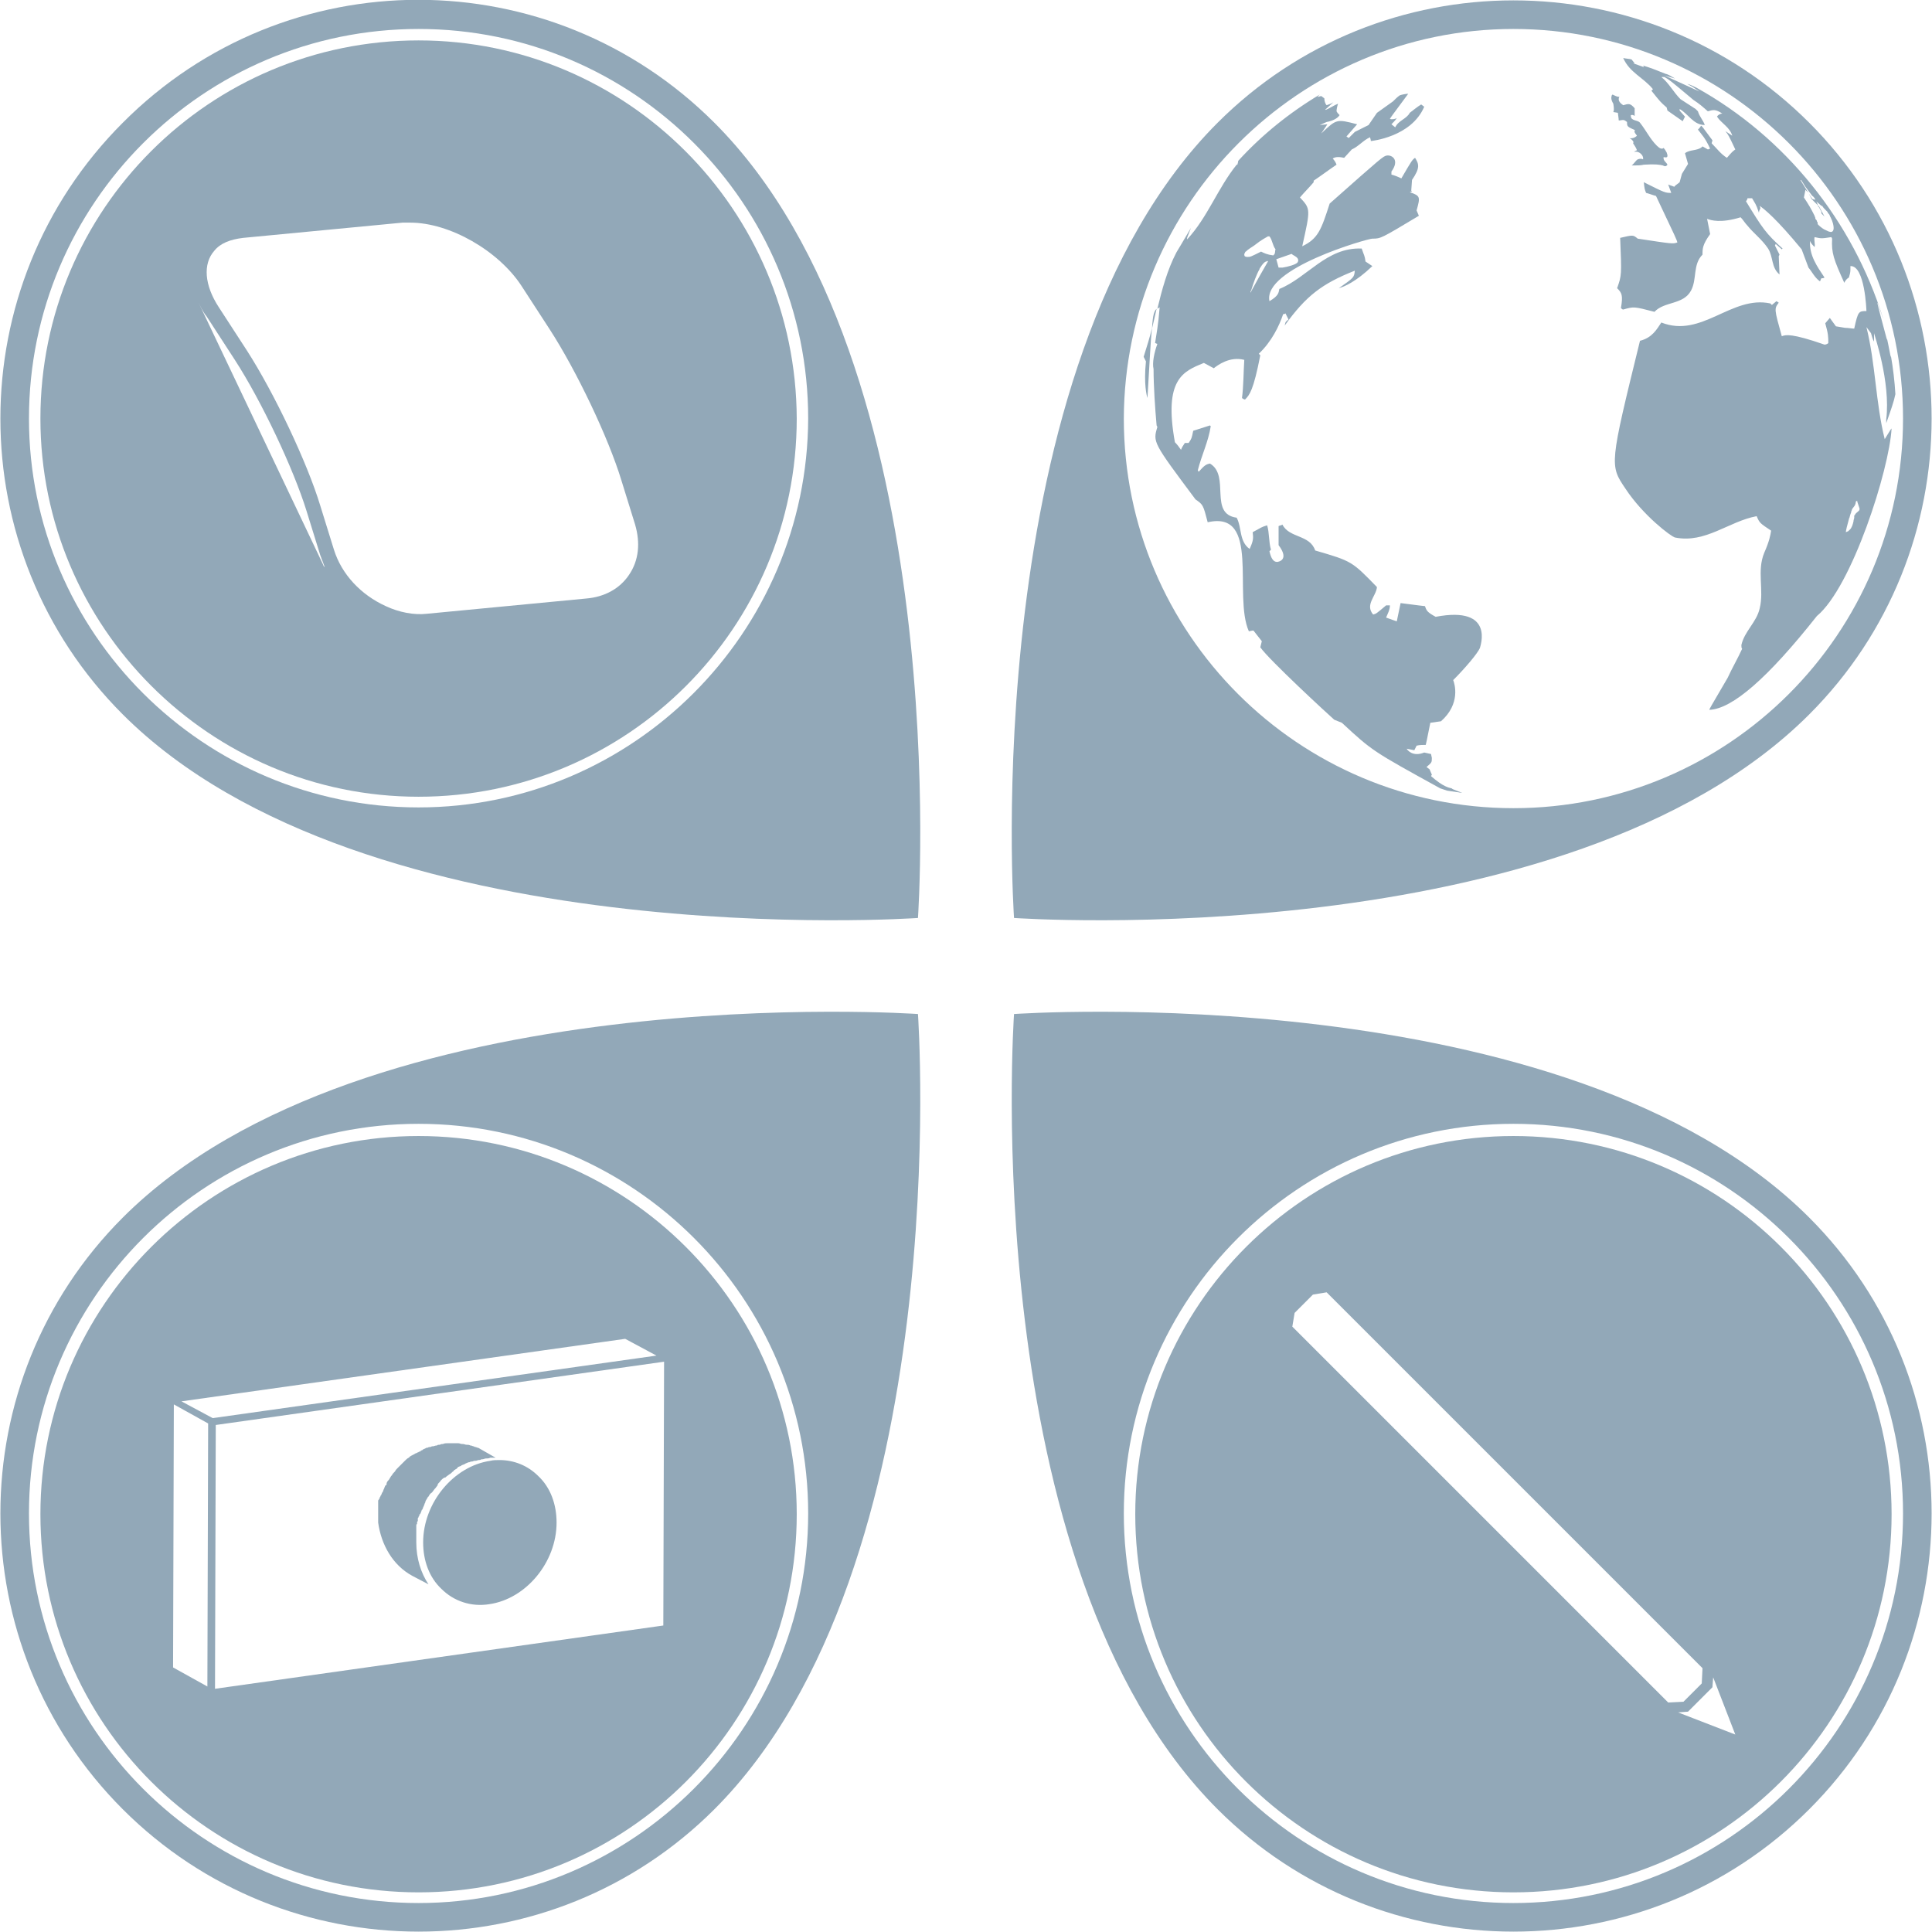
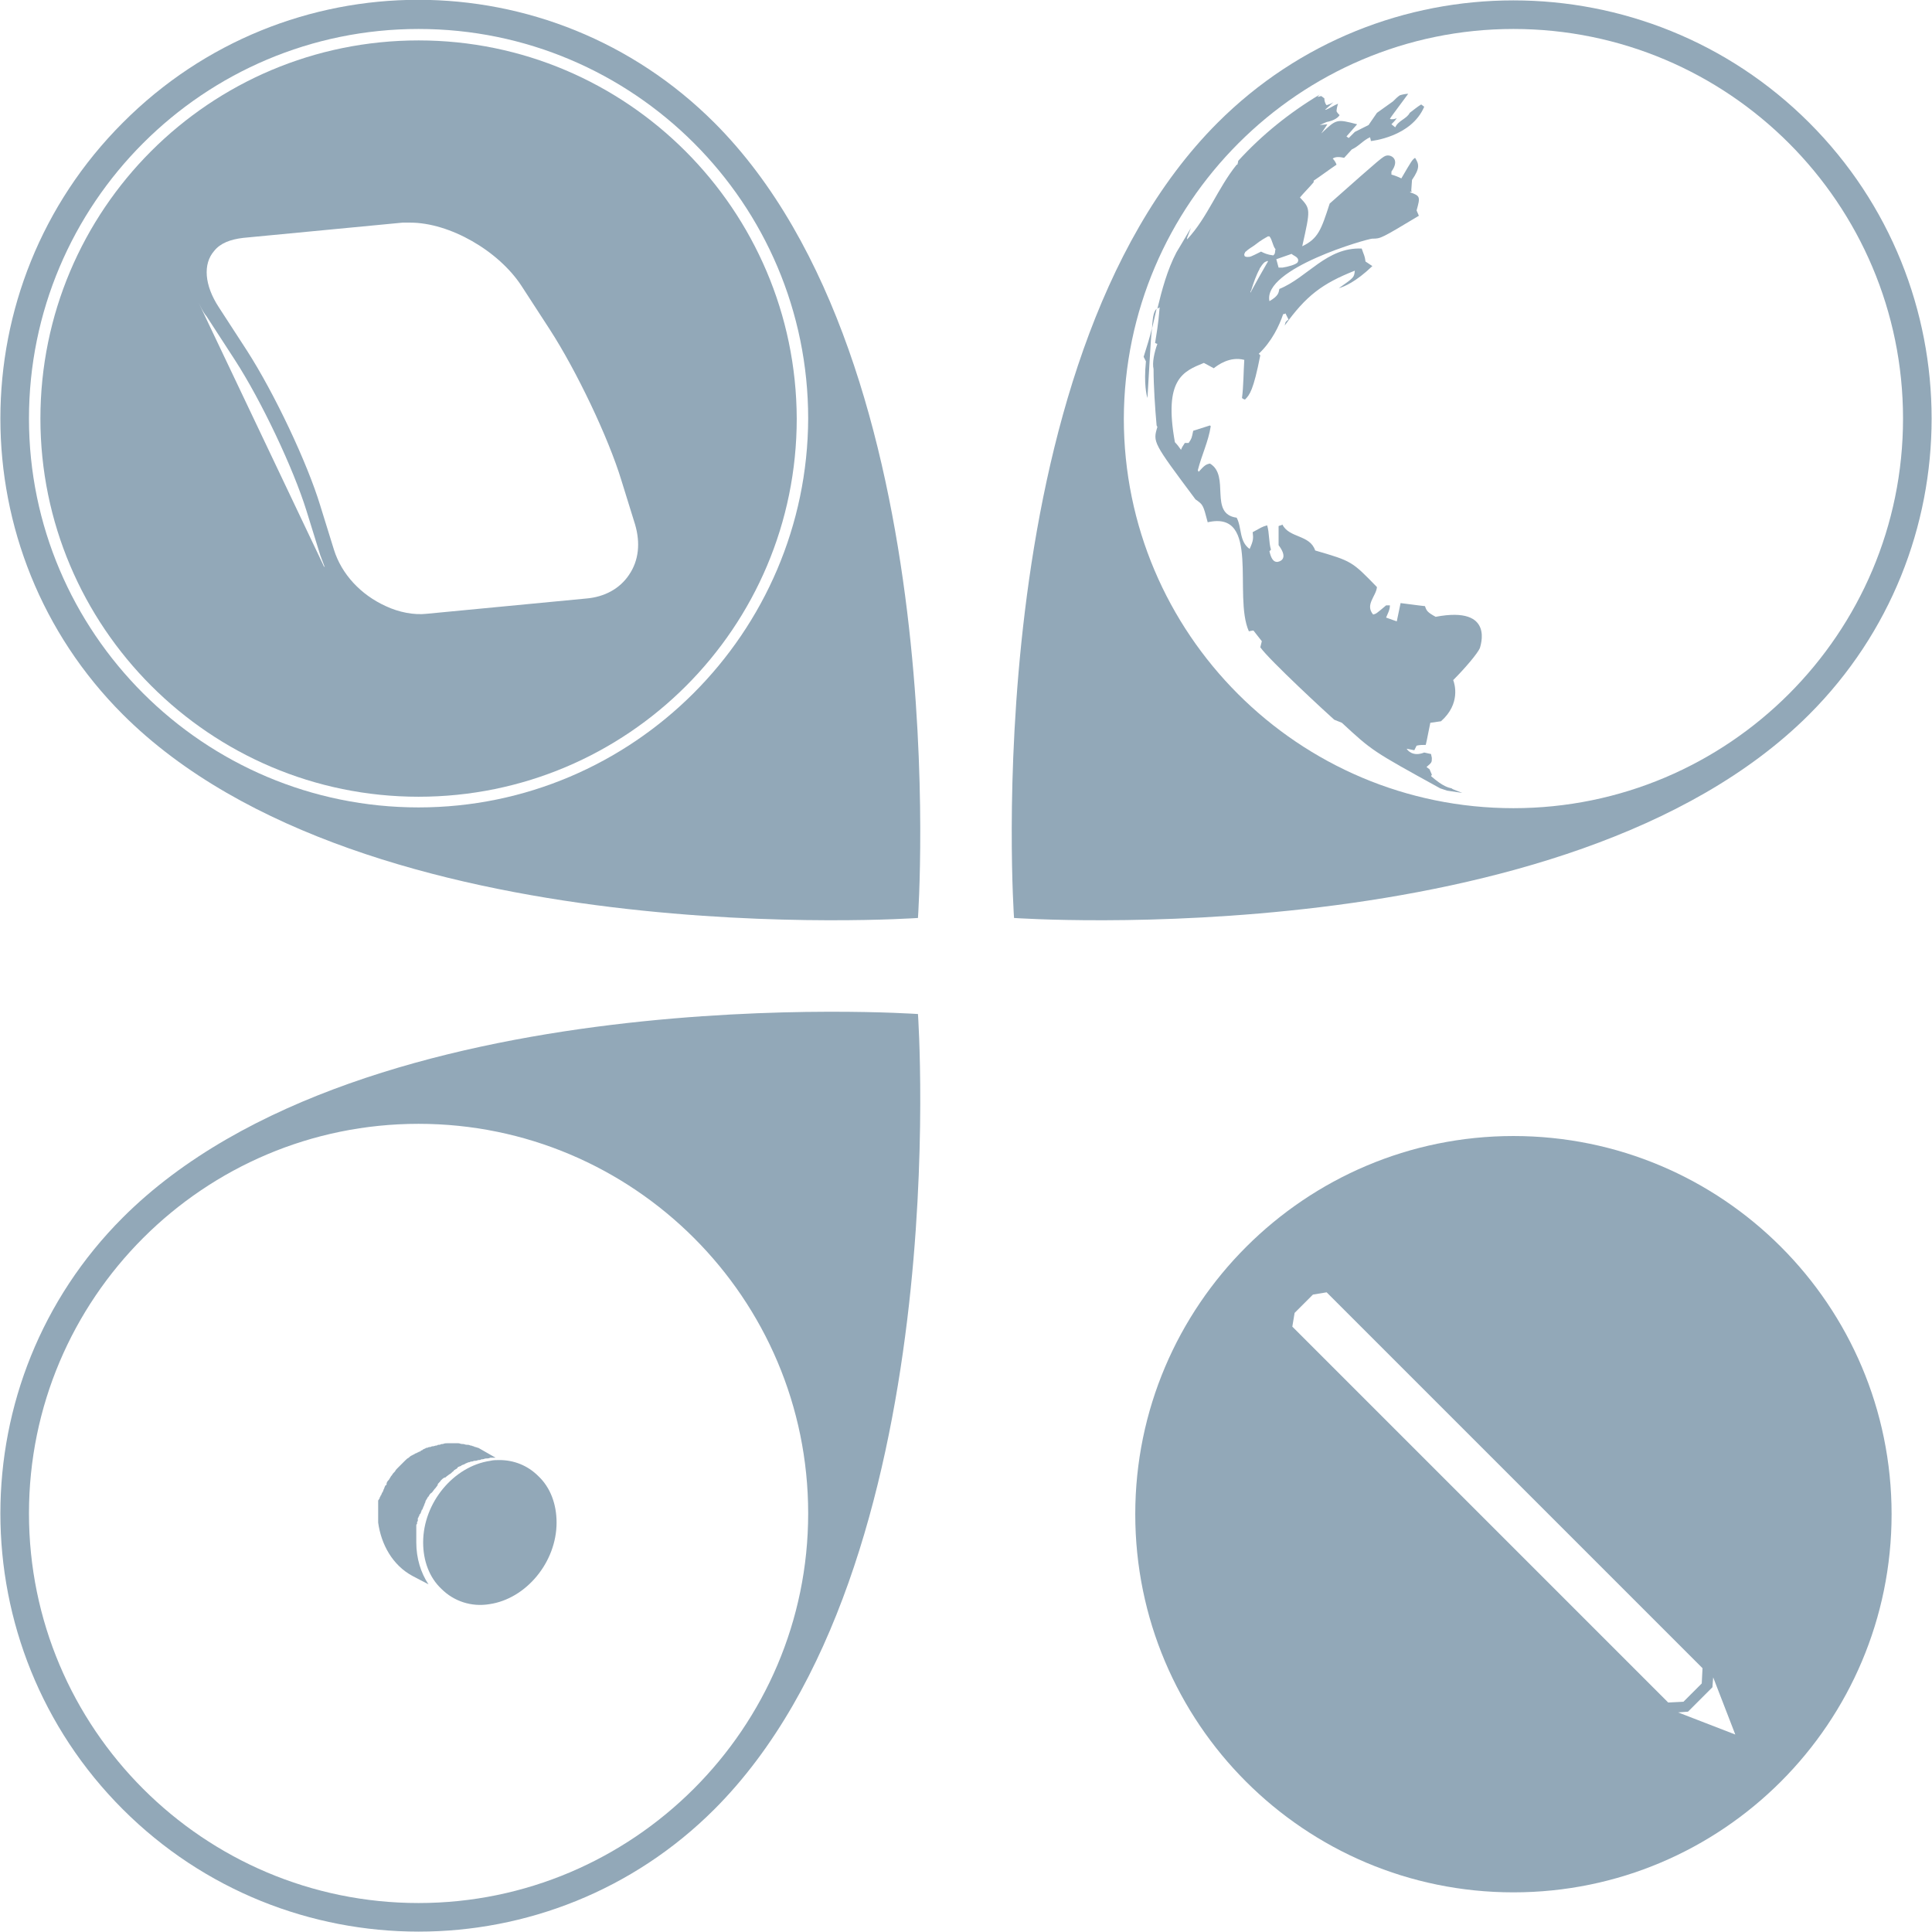
<svg xmlns="http://www.w3.org/2000/svg" version="1.1" id="Ebene_1" x="0px" y="0px" viewBox="0 0 253.4 253.4" style="enable-background:new 0 0 253.4 253.4;" xml:space="preserve">
  <style type="text/css">

	.st0{fill:#92A8B8;}

</style>
  <g>
    <path class="st0" d="M16.1,16.1c-21.4,21.4-21.4,56.2,0,77.6c31.8,31.8,104.3,26.7,104.3,26.7s5.1-72.5-26.7-104.3    C72.2-5.4,37.5-5.4,16.1,16.1z M54.9,105.9C26.7,105.9,3.8,83,3.8,54.9c0-28.2,22.9-51.1,51.1-51.1s51.1,22.9,51.1,51.1    C105.9,83,83,105.9,54.9,105.9z" />
    <path class="st0" d="M237.3,93.7c21.4-21.4,21.4-56.2,0-77.6c-21.4-21.4-56.2-21.4-77.6,0C127.9,47.9,133,120.4,133,120.4    S205.5,125.5,237.3,93.7z M198.5,3.8c28.2,0,51.1,22.9,51.1,51.1c0,28.2-22.9,51.1-51.1,51.1c-28.2,0-51.1-22.9-51.1-51.1    C147.5,26.7,170.4,3.8,198.5,3.8z" />
    <path class="st0" d="M54.9,5.3C27.5,5.3,5.3,27.5,5.3,54.9c0,27.3,22.2,49.6,49.6,49.6s49.6-22.2,49.6-49.6    C104.4,27.5,82.2,5.3,54.9,5.3z M42.4,74.1L26,39.6c0,0,0,0,0,0c0.3,0.6,0.6,1.3,1.1,1.9l3.7,5.7c3.5,5.4,7.7,14.3,9.4,19.8    l1.8,5.8c0.2,0.5,0.4,1.1,0.6,1.6C42.5,74.3,42.4,74.2,42.4,74.1z M82.5,75.4c-1.2,1.8-3.2,2.9-5.6,3.1l-20.9,2    c-1.7,0.2-3.7-0.2-5.4-1c-3.3-1.5-5.8-4.2-6.8-7.4l-1.8-5.8C40.3,60.7,36,51.6,32.4,46l-3.7-5.7c-1.9-2.9-2.1-5.7-0.6-7.4    c0.8-1,2.1-1.5,3.8-1.7l20.9-2c0.3,0,0.6,0,1,0c5.2,0,11.6,3.7,14.6,8.3l3.7,5.7c3.5,5.4,7.7,14.2,9.4,19.8l1.8,5.8    C84,71.2,83.8,73.5,82.5,75.4z" />
    <path class="st0" d="M151.7,40.5c-0.3,0.3-0.5,0.7-0.6,2.6C151.3,42.2,151.5,41.4,151.7,40.5z" />
    <path class="st0" d="M150.3,47.4c-0.3,3,0.1,4.5,0.2,4.8c0.3-4.8,0.4-7.5,0.6-9.2c-0.3,1.3-0.7,2.5-1.1,3.8L150.3,47.4z" />
    <path class="st0" d="M164.4,82.7l1.1,1.4l-0.2,0.8c1.2,1.7,8.9,8.8,9.7,9.5l1,0.4c4,3.7,4,3.7,12.9,8.6c0.3,0.1,0.6,0.2,0.9,0.3    c0.7,0.1,1.3,0.2,2,0.3c-1.3-0.5-1.3-0.5-1.4-0.6c-0.4-0.1-1.1-0.2-2.7-1.6c0-0.1,0.1-0.1,0.1-0.2l-0.3-0.7    c-0.1-0.1-0.3-0.2-0.4-0.3c0.7-0.6,0.7-0.6,0.7-1.2c-0.1-0.4-0.1-0.5-0.1-0.5l-0.9-0.2c-1.5,0.6-2.2-0.3-2.3-0.5l1,0.2    c0.1-0.2,0.2-0.4,0.3-0.6c0.4-0.1,0.8-0.1,1.2-0.1c0.2-0.8,0.4-2,0.6-2.9l1.4-0.2c2.6-2.3,1.8-4.9,1.6-5.4c1.6-1.6,3.2-3.5,3.5-4.2    c0-0.1,2.1-5.6-5.8-4.1c-1.1-0.6-1.2-0.8-1.4-1.4c-1-0.1-2.3-0.3-3.2-0.4l-0.5,2.4l-1.4-0.5c0.2-0.5,0.5-1,0.5-1.6    c-0.1,0-0.3,0-0.5,0c-1.3,1.1-1.3,1.1-1.7,1.2c-1.1-1.3,0.4-2.4,0.5-3.6c-3.3-3.4-3.3-3.4-8.1-4.8c-0.7-2.1-3.4-1.6-4.3-3.4    c-0.1,0.1-0.3,0.1-0.5,0.2c0,0.7,0,1.7,0,2.5c1.5,2-0.1,2.2-0.2,2.2c-0.5,0-0.8-0.5-1-1.4c0.1-0.1,0.1-0.1,0.2-0.2    c-0.3-1-0.2-2.2-0.5-3.2c-0.7,0.2-0.8,0.3-1.9,0.9c0.1,0.8,0.1,1.1-0.4,2.2c-1.4-1-1-2.8-1.7-4.1c-3.7-0.5-0.8-5.5-3.5-7.1    c-0.5,0.1-0.7,0.2-1.5,1.1c0-0.1,0-0.1-0.1-0.2c0.5-2,1.4-3.8,1.7-5.8c0,0-0.1-0.1-0.1-0.1l-2.2,0.7c-0.2,1-0.2,1-0.6,1.6    c-0.2,0-0.4,0-0.5,0c-0.2,0.3-0.4,0.6-0.5,0.9c-0.2-0.3-0.5-0.7-0.8-1c-1.5-8.3,1.1-9.3,3.8-10.4c0.4,0.2,0.9,0.5,1.3,0.7    c0.5-0.4,2.1-1.6,4-1.1c-0.1,1.5-0.1,3.5-0.3,5c0.1,0.1,0.3,0.2,0.4,0.2c0.6-0.6,1.1-1.2,2-5.8c0,0-0.1-0.1-0.2-0.2    c1.7-1.6,2.7-3.7,3.2-5.2c0.1,0,0.2,0,0.3-0.1l0.4,0.8c-0.1,0.1-0.3,0.2-0.4,0.4c-0.1,0.4-0.1,0.4-0.1,0.4c0,0,0,0,0,0c0,0,0,0,0,0    c2.8-3.9,4.9-5.5,9.2-7.2c-0.1,0.9-0.1,0.9-2.1,2.3c0.7-0.2,2.2-0.8,4.4-2.9c-0.3-0.2-0.6-0.4-0.9-0.6c-0.1-0.8-0.2-0.8-0.5-1.7    c-4.6-0.2-7.1,3.8-10.8,5.3c-0.1,0.5-0.1,0.9-1.3,1.6c-0.9-4.3,12.9-8.2,13.5-8.2c1.1,0,1.1,0,6.1-3c-0.1-0.2-0.2-0.5-0.3-0.7    c0.5-1.8,0.5-1.9-0.9-2.4c0.1,0,0.2-0.1,0.3-0.1l-0.1-0.1l0.1-1.4c1.1-1.6,0.9-2.1,0.4-2.9c-0.4,0.3-0.4,0.3-1.8,2.7    c-0.4-0.2-0.9-0.4-1.3-0.5l0-0.4c1.1-1.5,0.1-2.2-0.6-2.1c-0.5,0.1-0.5,0.1-7.5,6.3c-1.1,3.4-1.5,4.6-3.6,5.6    c1.1-4.9,1.1-4.9-0.3-6.4c0.5-0.6,1.3-1.4,1.8-2l0-0.2c0.9-0.6,2.1-1.5,3-2.1c-0.1-0.3-0.3-0.6-0.5-0.8c0.4-0.3,1-0.2,1.5-0.1    l1-1.1c0.9-0.4,1.5-1.2,2.4-1.6c0,0.1,0.1,0.3,0.1,0.5c0,0,5.3-0.5,7-4.5c-0.1-0.1-0.3-0.2-0.4-0.3c-0.5,0.3-1.1,0.8-1.5,1.1    c-0.4,0.8-1.5,1-1.9,1.9l-0.5-0.4c0.2-0.2,0.5-0.5,0.7-0.8c-0.2,0.1-0.6,0.2-0.9,0.1c0.1-0.2,0.1-0.2,2.4-3.3    c-0.3,0-0.8,0.1-1.1,0.2c-0.3,0.2-0.6,0.5-0.9,0.8l-2.1,1.5l-1.1,1.6l-1.8,0.9l-0.8,0.8l-0.3-0.2l1.4-1.6c-2.7-0.7-2.7-0.7-4.7,1.2    l0.8-1.2l-1,0.1L174,16c0.6-0.1,1.4-0.4,1.7-0.9c-0.1-0.1-0.3-0.3-0.4-0.5c0-0.3,0.1-0.7,0.2-1c-0.5,0.2-1.1,0.6-1.6,0.8l-0.1,0    c1-0.9,1-0.9,1.1-1c-0.3,0.2-0.6,0.3-0.9,0.4c-0.2-0.2-0.3-0.6-0.3-0.9c-0.1-0.1-0.3-0.2-0.4-0.3c-0.1,0-0.3,0.1-0.5,0.1    c0.1-0.1,0.2-0.2,0.3-0.3c-4,2.4-7.6,5.3-10.7,8.7c0,0.2-0.1,0.4-0.1,0.5l-0.1,0c-2.5,3.1-3.8,6.9-6.5,9.8c0-0.1,0-0.1,0-0.2    l0.5-1.3l-1.3,2.2c0,0,0,0,0,0c-0.2,0.3-0.4,0.7-0.6,1c-1.2,2.3-1.9,4.9-2.5,7.4c0.1-0.1,0.2-0.1,0.3-0.2c-0.1,1-0.1,1.7-0.6,4.7    c0.1,0,0.2,0.1,0.3,0.1c-0.4,1.1-0.7,2.5-0.5,3.3c0,2.2,0.2,5.2,0.4,7.4l0.1,0.2c-0.6,2-0.6,2,5,9.5c1,0.7,1,0.7,1.6,3    c7-1.6,3.3,9.6,5.4,14.3C163.9,82.8,164.2,82.7,164.4,82.7z M166.3,34.3c-0.3,0.5-0.9,1.6-1.2,2.1c-0.7,1.3-1,1.8-1.1,2    c0-0.1,0-0.2,0.1-0.3c0.3-1,0.7-2.1,1.1-2.8c0,0,0,0,0,0c0-0.1,0.1-0.2,0.1-0.2c0,0,0,0,0,0c0.3-0.5,0.6-0.8,0.8-0.8    C166.2,34.2,166.2,34.2,166.3,34.3C166.2,34.2,166.3,34.2,166.3,34.3C166.3,34.2,166.3,34.2,166.3,34.3z M169.4,33.3    c0.2,0.2,0.6,0.3,0.8,0.6c0.1,0.2,0.1,0.3,0,0.5c-0.2,0.3-1.3,0.6-2,0.7c-0.2,0-0.3,0-0.4,0c0,0-0.1,0-0.1,0    c-0.1-0.3-0.2-0.8-0.3-1.1L169.4,33.3z M163.4,33c0.3-0.3,0.8-0.6,1.1-0.8c1-0.8,1.5-1,1.8-1.2c0,0,0.1,0,0.1,0c0,0,0,0,0,0    c0,0,0.1,0,0.1,0c0.4,0.5,0.4,1.2,0.8,1.7c-0.1,0.2,0,0.5-0.2,0.7c0,0-0.1,0.1-0.1,0.1c-0.8-0.1-1.2-0.3-1.6-0.5    c-1.4,0.7-1.4,0.7-1.8,0.7c-0.3,0-0.4-0.1-0.4-0.3c0,0,0-0.1,0-0.1C163.3,33.2,163.3,33,163.4,33z" />
-     <path class="st0" d="M216.8,11.7c0,0-0.1,0.1-0.2,0.2c1.2,1.5,1.2,1.5,2,2.2l0.1,0.4l2,1.4l0.3-0.6l-0.7-0.8l0-0.2    c1.1,0.6,1.8,2.1,3.3,2.1c-0.2-0.6-0.7-1.1-0.9-1.8l-0.3-0.3l-2-1.3c-0.9-0.9-1.5-2.1-2.5-2.9l0.4,0c0.7,0.4,0.7,0.4,3.8,3    c0.9,0.6,1.1,0.8,1.9,1.5c0.7-0.2,1-0.3,1.9,0.3c-0.3,0-0.6,0.2-0.7,0.4c0.6,0.9,1.7,1.4,2,2.5l-0.9-0.6c0.4,0.5,0.4,0.5,1.3,2.4    c-0.4,0.3-0.4,0.3-1.1,1.1c-0.8-0.5-1.3-1.2-2-1.9c0-0.1,0.1-0.3,0.1-0.4c-1.4-1.9-1.4-1.9-1.5-1.9c-0.1,0.2-0.3,0.4-0.4,0.5    c0.6,0.8,0.9,1,1.6,2.5c-0.1,0-0.2,0.1-0.3,0.1l-0.7-0.4l-0.1,0.1c-0.6,0.5-1.6,0.3-2.2,0.8c0.1,0.4,0.3,1,0.4,1.4l-0.8,1.3    l-0.3,1.1c-0.2,0.2-0.6,0.4-0.7,0.6c-0.2-0.1-0.6-0.2-0.8-0.3l0.4,1.1c-0.8,0-0.8,0-3.6-1.4c0.1,0.9,0.1,0.9,0.3,1.4    c0.4,0.1,0.9,0.3,1.3,0.4c2.7,5.7,2.7,5.7,2.8,6.1c-0.6,0.2-0.6,0.2-5.2-0.5c-0.6-0.5-0.6-0.5-2.3-0.1c0.2,4.9,0.2,4.9-0.4,6.6    c0.6,0.6,0.8,0.9,0.5,2.6c0.1,0.1,0.2,0.2,0.3,0.2c1.4-0.4,1.4-0.4,4.1,0.3c1.3-1.4,3.8-0.9,4.8-2.8c0.8-1.5,0.2-3.4,1.5-4.7    c0-0.8,0-1.3,1-2.7c-0.1-0.6-0.3-1.4-0.4-2c0.5,0.2,1.8,0.6,4.4-0.2c0.3,0.3,0.6,0.8,0.9,1.1c0.8,1,1.9,1.8,2.7,3    c0.7,1.1,0.4,2.5,1.5,3.4l-0.1-2.4l0.1-0.2l-0.6-1.2l0.1-0.2l0.8,0.7l0.1-0.1c-2.2-2-2.6-2.6-4.8-6.2c0.1-0.1,0.2-0.3,0.2-0.4    c0.2,0,0.4,0,0.6,0c0.4,0.7,0.5,0.7,0.9,1.9c0-0.2,0.1-0.4,0.2-0.6l-0.1-0.3c0.7,0.5,2.2,1.7,5.5,5.7l0.9,2.4    c0.5,0.6,0.8,1.3,1.5,1.8c0.1-0.1,0.1-0.3,0.2-0.4c0.1,0,0.3,0,0.4-0.1c-1-1.5-2-2.9-1.9-4.8c0.1,0.3,0.4,0.6,0.6,0.8    c0.1-0.4-0.1-0.9,0-1.3c0.9,0.2,0.9,0.2,2.2,0l0.1,0.2c-0.1,1.9,0.2,2.7,1.6,5.8c0.1-0.3,0.4-0.6,0.6-0.7c0.1-0.3,0.2-0.7,0.2-1    c0-0.1,0-0.3,0-0.5c1.9-0.1,2.1,5.8,2.1,5.9c-1,0-1.1,0-1.6,2.3c-0.3,0-0.8-0.1-1.2-0.1l-1.2-0.2l-0.8-1.1l-0.6,0.7    c0.4,1.4,0.4,1.8,0.4,2.6c-0.1,0.1-0.3,0.2-0.5,0.2c-4.3-1.5-5.1-1.3-5.6-1.1c-1-3.6-1-3.6-0.4-4.4l-0.3-0.2l-0.6,0.5l-0.2-0.2    c-5.1-1.1-9,4.6-14.3,2.5c-0.6,0.9-1.2,2-2.8,2.4c-4,16.3-4,16.3-1.9,19.4c2.3,3.5,6,6.3,6.5,6.4c4,0.8,7-2.1,10.7-2.8    c0.4,0.9,0.4,0.9,1.9,1.9c-0.1,0.6-0.2,1.3-0.9,2.9c-1,2.4,0,4.9-0.6,7.3c-0.4,1.8-2,3-2.4,4.8c0,0.2,0,0.4,0.1,0.5    c-0.6,1.3-1.3,2.5-1.9,3.8c-2.4,4.1-2.4,4.1-2.4,4.2c3-0.1,7.7-4.2,14.1-12.3c4.6-3.8,9.5-19.2,9.8-24.6c-0.1,0.1-0.1,0.1-0.9,1.4    c-1.2-4.8-1.2-9.9-2.4-14.7l0.6,0.8c0.1,0.3,0.2,0.8,0.4,1.1c0-0.3,0-0.7,0-1.1c0,0.1,2.2,6.4,1.6,11.3c0,0.1,0,0.3,0,0.5    c0.6-1.7,1-2.8,1.2-3.8c-0.1-1.7-0.3-3.4-0.6-5.1c0,0.1,0,0.2,0,0.3c-0.3-1.6-0.4-2-0.5-2.5c0,0.1,0,0.1,0,0.2    c-0.9-3.4-1-3.7-1.3-5c0,0.1,0.1,0.2,0.1,0.2c0.5,1.4,0.6,1.8,0.7,2C243,29,234.2,18,222.5,11.5c-0.4-0.2-0.8-0.4-1.2-0.5l0.7,0.4    l0.9,0.6c-1.5-0.7-3.1-1.4-4.6-2.1c0.4,0.1,1,0.3,1.4,0.4l-0.7-0.4c-0.2-0.1-0.4-0.2-0.5-0.2c-1.5-0.6-2-0.8-3-1.1    c0,0,0.1,0.1,0.1,0.2l-1.4-0.5l0.2,0L214,7.8c-0.3-0.1-0.8-0.1-1.1-0.2C213.7,9.5,215.6,10.2,216.8,11.7z M243.8,67    c-0.2,0.2-0.4,0.3-0.5,0.5c0,0,0,0,0,0c0,0,0,0.1-0.1,0.1c0,0,0,0,0,0.1c0,0,0,0.1,0,0.1c0,0,0,0.1,0,0.1c0,0.1-0.1,0.3-0.1,0.5    c-0.1,0.4-0.2,0.8-0.5,1.1c0,0,0,0,0,0c0,0-0.1,0-0.1,0.1c-0.1,0.1-0.2,0.1-0.4,0.2c0-0.2,0.2-1,0.4-1.7c0-0.1,0.1-0.2,0.1-0.3    c0.1-0.4,0.2-0.6,0.2-0.6c0-0.2,0.1-0.3,0.1-0.3c0,0,0-0.1,0-0.1c0.1-0.1,0.2-0.3,0.3-0.4c0.1-0.1,0.2-0.4,0.2-0.5c0,0,0,0,0,0    c0,0,0,0,0-0.1c0,0,0,0,0,0c0.1-0.1,0.1-0.1,0.2-0.1c0,0,0,0,0,0c0,0,0,0,0,0c0,0,0,0,0,0c0,0,0,0,0,0c0,0,0,0,0,0c0,0,0,0,0,0.1    c0.1,0.3,0.2,0.6,0.3,0.9C243.9,66.8,243.9,66.9,243.8,67z M238.9,28c0-0.1,0-0.3-0.1-0.4c-0.1-0.2-0.2-0.4-0.3-0.5    c0,0,0-0.1-0.1-0.1c0,0,0,0,0-0.1c0,0,0,0,0-0.1c-0.1-0.2-0.1-0.3-0.2-0.4l0.7,0.6l0.1,0c0.1,0.2,0.3,0.4,0.5,0.6l0.2,0.2    c0,0.1,0.1,0.2,0.2,0.3c0.1,0.1,0.1,0.3,0.2,0.4c0,0,0,0,0,0c0.3,0.6,0.4,1.1,0.4,1.4c0,0,0,0,0,0c0,0.4-0.2,0.6-0.5,0.5    c-0.1,0-0.3-0.1-0.5-0.2c0,0,0,0,0,0c-0.3-0.1-0.7-0.4-1-0.7c-0.1-0.1-0.1-0.1-0.1-0.2c0,0,0,0,0-0.1c0-0.1-0.1-0.1-0.1-0.2    c0,0,0,0,0,0c0-0.1-0.1-0.2-0.2-0.3c0,0,0,0,0-0.1c0-0.1-0.1-0.2-0.1-0.3c-0.5-1-0.8-1.5-1.4-2.4l0.2-1l0.4,0.4l0.4,0.8l1,1    l0.7,1.3L238.9,28z M236.2,23.6c0,0,0.1,0.1,0.1,0.1c0,0,0,0,0,0c0,0,0,0,0,0c0,0,0,0,0,0l0.5,0.8c0.3,0.4,0.6,0.8,0.9,1.2    c0,0,0,0,0,0c0.1,0,0.4,0.4,0.4,0.5l-0.4-0.1l-0.2-0.3l-1.3-2.1C236.2,23.7,236.1,23.7,236.2,23.6    C236.1,23.6,236.1,23.6,236.2,23.6z" />
    <path class="st0" d="M212.5,13C212.5,13,212.5,13,212.5,13C212.5,13,212.5,13,212.5,13C212.5,13,212.4,13,212.5,13    C212.4,13.1,212.5,13,212.5,13z" />
-     <path class="st0" d="M211.6,14.7l0.6,0.1l0.1,0.8c0,0.2,0,0.2,0.1,0.2c0.6-0.1,0.6-0.1,1,0.2c0,0.6,0,0.6,1.1,1.1c0,0-0.1,0-0.1,0    c-0.1,0.3,0.2,0.5,0.3,0.7c-0.3,0.3-0.7,0.4-1.1,0.3c0.1,0,0.3,0.1,0.4,0.2c0.2,0.2,0.3,0.3,0.2,0.5c0.2,0.3,0.4,0.6,0.5,0.9    l-0.4,0.2l0.1,0l0.3,0c0,0,0,0,0,0h0c0,0,0,0,0,0s0,0,0,0h0c0,0,0,0,0,0c0,0,0,0,0,0c0.5,0.1,0.9,0.6,0.8,1c-0.2-0.1-0.4-0.1-0.7,0    c-0.3,0.2-0.5,0.6-0.8,0.8c0.1,0,0.1,0,0.3,0c0.4,0,0.9,0,1.3-0.1c1.5-0.1,2.1,0,2.5,0.1c0.2,0.1,0.4,0.2,0.6-0.1    c-0.1-0.3-0.6-0.5-0.5-1c0.7,0.2,0.5-0.3,0.4-0.6c-0.1-0.2-0.3-0.5-0.4-0.6c-0.2,0.2-0.5,0.1-0.9-0.3c-0.9-0.9-1.4-2-2.2-3    c-0.3-0.4-1.2-0.2-1.2-0.9c0,0,0-0.1,0-0.1c0.1,0,0.2-0.1,0.5,0.1c0-0.3,0-0.7,0-1c-0.6-0.7-0.8-0.6-1.5-0.4    c-0.3-0.2-0.8-0.6-0.5-1.1c0,0,0,0,0,0h0c0,0,0,0,0,0h0c0,0,0,0,0,0s0,0,0,0c-0.2,0-0.3,0-0.9-0.3c0,0-0.1,0.1-0.1,0.1    c-0.1,0.3-0.1,0.6,0.2,1.1C211.7,14.2,211.7,14.5,211.6,14.7z" />
    <path class="st0" d="M16.1,159.7c-21.4,21.4-21.4,56.2,0,77.6s56.2,21.4,77.6,0c31.8-31.8,26.7-104.3,26.7-104.3    S47.9,127.9,16.1,159.7z M54.9,249.6c-28.2,0-51.1-22.9-51.1-51.1s22.9-51.1,51.1-51.1s51.1,22.9,51.1,51.1S83,249.6,54.9,249.6z" />
-     <path class="st0" d="M133,133c0,0-5.1,72.5,26.7,104.3c21.4,21.4,56.2,21.4,77.6,0s21.4-56.2,0-77.6C205.5,127.9,133,133,133,133z     M198.5,249.6c-28.2,0-51.1-22.9-51.1-51.1s22.9-51.1,51.1-51.1c28.2,0,51.1,22.9,51.1,51.1S226.7,249.6,198.5,249.6z" />
    <path class="st0" d="M64.3,191.6c-4.8,0.7-8.8,5.5-8.8,10.7c0,2.4,0.8,4.6,2.4,6.1c1.6,1.6,3.9,2.4,6.3,2c4.8-0.7,8.8-5.5,8.8-10.7    c0-2.4-0.8-4.6-2.4-6.1c-1.4-1.4-3.2-2.1-5.1-2.1C65.1,191.5,64.7,191.5,64.3,191.6z" />
-     <path class="st0" d="M54.9,149c-27.3,0-49.6,22.2-49.6,49.6s22.2,49.6,49.6,49.6s49.6-22.2,49.6-49.6S82.2,149,54.9,149z     M27.2,221.2l-4.5-2.5l0.1-34.5l4.5,2.5L27.2,221.2z M23.8,183.8l58.2-8.2l4.1,2.2L27.9,186L23.8,183.8z M87,213.2l-58.8,8.3    l0.1-34.6l58.8-8.3L87,213.2z" />
    <path class="st0" d="M54.1,206.7l2.1,1.1c-1-1.5-1.6-3.4-1.6-5.5c0-0.2,0-0.4,0-0.5c0,0,0-0.1,0-0.1l0,0c0-0.1,0-0.3,0-0.4    c0,0,0-0.1,0-0.1l0-0.1c0-0.1,0-0.2,0-0.3c0,0,0-0.1,0-0.1l0-0.1c0-0.1,0-0.2,0-0.3c0,0,0-0.1,0-0.1l0-0.1c0-0.1,0-0.2,0.1-0.2    c0,0,0-0.1,0-0.1l0-0.1c0-0.1,0-0.1,0.1-0.2c0-0.1,0-0.1,0-0.2l0-0.1c0-0.1,0-0.1,0.1-0.2c0-0.1,0-0.1,0.1-0.2l0-0.1    c0,0,0-0.1,0.1-0.1l0.1-0.2c0-0.1,0.1-0.2,0.1-0.3c0,0,0-0.1,0.1-0.1l0,0c0-0.1,0.1-0.2,0.1-0.3c0-0.1,0.1-0.1,0.1-0.2    c0-0.1,0.1-0.2,0.1-0.3l0.1-0.2c0,0,0,0,0-0.1l0,0c0.1-0.2,0.2-0.3,0.3-0.5l0,0c0,0,0-0.1,0.1-0.1c0.1-0.2,0.2-0.4,0.4-0.5l0.1-0.1    c0.1-0.1,0.2-0.3,0.3-0.4c0,0,0.1-0.1,0.1-0.1c0.1-0.1,0.2-0.3,0.3-0.4l0,0c0,0,0,0,0-0.1l0,0c0.1-0.2,0.3-0.3,0.4-0.5l0.1-0.1    c0.1-0.1,0.2-0.2,0.4-0.3l0,0c0,0,0,0,0.1,0c0,0,0,0,0,0c0.2-0.2,0.4-0.3,0.5-0.4l0,0c0.2-0.1,0.3-0.2,0.5-0.4c0,0,0.1,0,0.1-0.1    l0.1-0.1c0.1,0,0.1-0.1,0.2-0.1c0.1-0.1,0.2-0.1,0.2-0.2l0,0c0,0,0.1-0.1,0.1-0.1c0.1,0,0.2-0.1,0.3-0.1l0,0c0,0,0.1,0,0.1-0.1    c0.1,0,0.2-0.1,0.3-0.1l0.2-0.1c0.1-0.1,0.3-0.1,0.4-0.2l0.1,0c0.1,0,0.2-0.1,0.3-0.1l0.1,0c0.1,0,0.2-0.1,0.4-0.1l0.1,0    c0.1,0,0.3-0.1,0.4-0.1l0.1,0c0.1,0,0.2-0.1,0.3-0.1l0.1,0c0.1,0,0.3-0.1,0.4-0.1c0.2,0,0.4,0,0.6-0.1l0.1,0c0.2,0,0.3,0,0.5,0    l0.1,0l-2.1-1.2c-0.1-0.1-0.3-0.1-0.5-0.2l-0.1,0c-0.1-0.1-0.3-0.1-0.5-0.2l-0.1,0c-0.2-0.1-0.3-0.1-0.5-0.1l0,0    c-0.2,0-0.3-0.1-0.5-0.1l-0.1,0c-0.2,0-0.3-0.1-0.5-0.1l-0.1,0c-0.2,0-0.3,0-0.5,0l-0.2,0c-0.2,0-0.3,0-0.5,0l-0.1,0    c-0.2,0-0.4,0-0.6,0.1c-0.1,0-0.3,0-0.4,0.1l-0.1,0c-0.1,0-0.2,0-0.3,0.1l-0.1,0c-0.1,0-0.3,0.1-0.4,0.1l-0.1,0    c-0.1,0-0.2,0.1-0.3,0.1l-0.1,0c-0.1,0-0.2,0.1-0.3,0.1l-0.1,0c-0.1,0.1-0.2,0.1-0.4,0.2l-0.1,0.1c-0.1,0-0.2,0.1-0.2,0.1    c0,0-0.1,0-0.1,0.1l-0.1,0c-0.1,0-0.1,0.1-0.2,0.1c-0.1,0-0.1,0.1-0.2,0.1c-0.1,0-0.2,0.1-0.2,0.1c-0.1,0-0.1,0.1-0.2,0.1    c-0.1,0-0.1,0.1-0.2,0.1c-0.2,0.1-0.3,0.2-0.4,0.3l0,0c-0.2,0.1-0.3,0.2-0.5,0.4c0,0-0.1,0.1-0.1,0.1c-0.1,0.1-0.2,0.2-0.3,0.3    l-0.1,0.1c-0.1,0.1-0.3,0.3-0.4,0.4l-0.1,0.1c-0.1,0.1-0.2,0.2-0.3,0.4c0,0-0.1,0.1-0.1,0.1c-0.1,0.1-0.2,0.2-0.3,0.4l-0.1,0.1    c-0.1,0.2-0.2,0.3-0.3,0.5l-0.1,0.1c-0.1,0.1-0.2,0.3-0.2,0.4l0,0.1c0,0,0,0.1-0.1,0.1l-0.1,0.1c0,0.1-0.1,0.2-0.1,0.3l-0.1,0.2    c0,0.1-0.1,0.2-0.1,0.3l-0.1,0.1c0,0.1-0.1,0.2-0.1,0.3l-0.1,0.1c0,0.1,0,0.1-0.1,0.2l0,0.1c0,0,0,0.1-0.1,0.1c0,0.1,0,0.1-0.1,0.2    l0,0.1c0,0,0,0.1,0,0.1c0,0.1,0,0.1,0,0.2l0,0.1c0,0,0,0.1,0,0.1c0,0.1,0,0.1,0,0.2l0,0.1c0,0,0,0.1,0,0.1c0,0.1,0,0.2,0,0.2l0,0.1    c0,0,0,0.1,0,0.1c0,0.1,0,0.2,0,0.3l0,0.2c0,0.1,0,0.2,0,0.4l0,0.1c0,0.2,0,0.3,0,0.5C50,202.6,51.5,205.3,54.1,206.7z" />
    <path class="st0" d="M198.5,149c-27.3,0-49.6,22.2-49.6,49.6s22.2,49.6,49.6,49.6s49.6-22.2,49.6-49.6S225.9,149,198.5,149z     M169.5,174l0.3-1.8l2.4-2.4l1.8-0.3l49.3,49.3l-0.1,2l-2.4,2.4l-2,0.1L169.5,174z M220.1,224.6l1.3-0.1l3.2-3.2l0.1-1.3l2.9,7.5    L220.1,224.6z" />
  </g>
</svg>